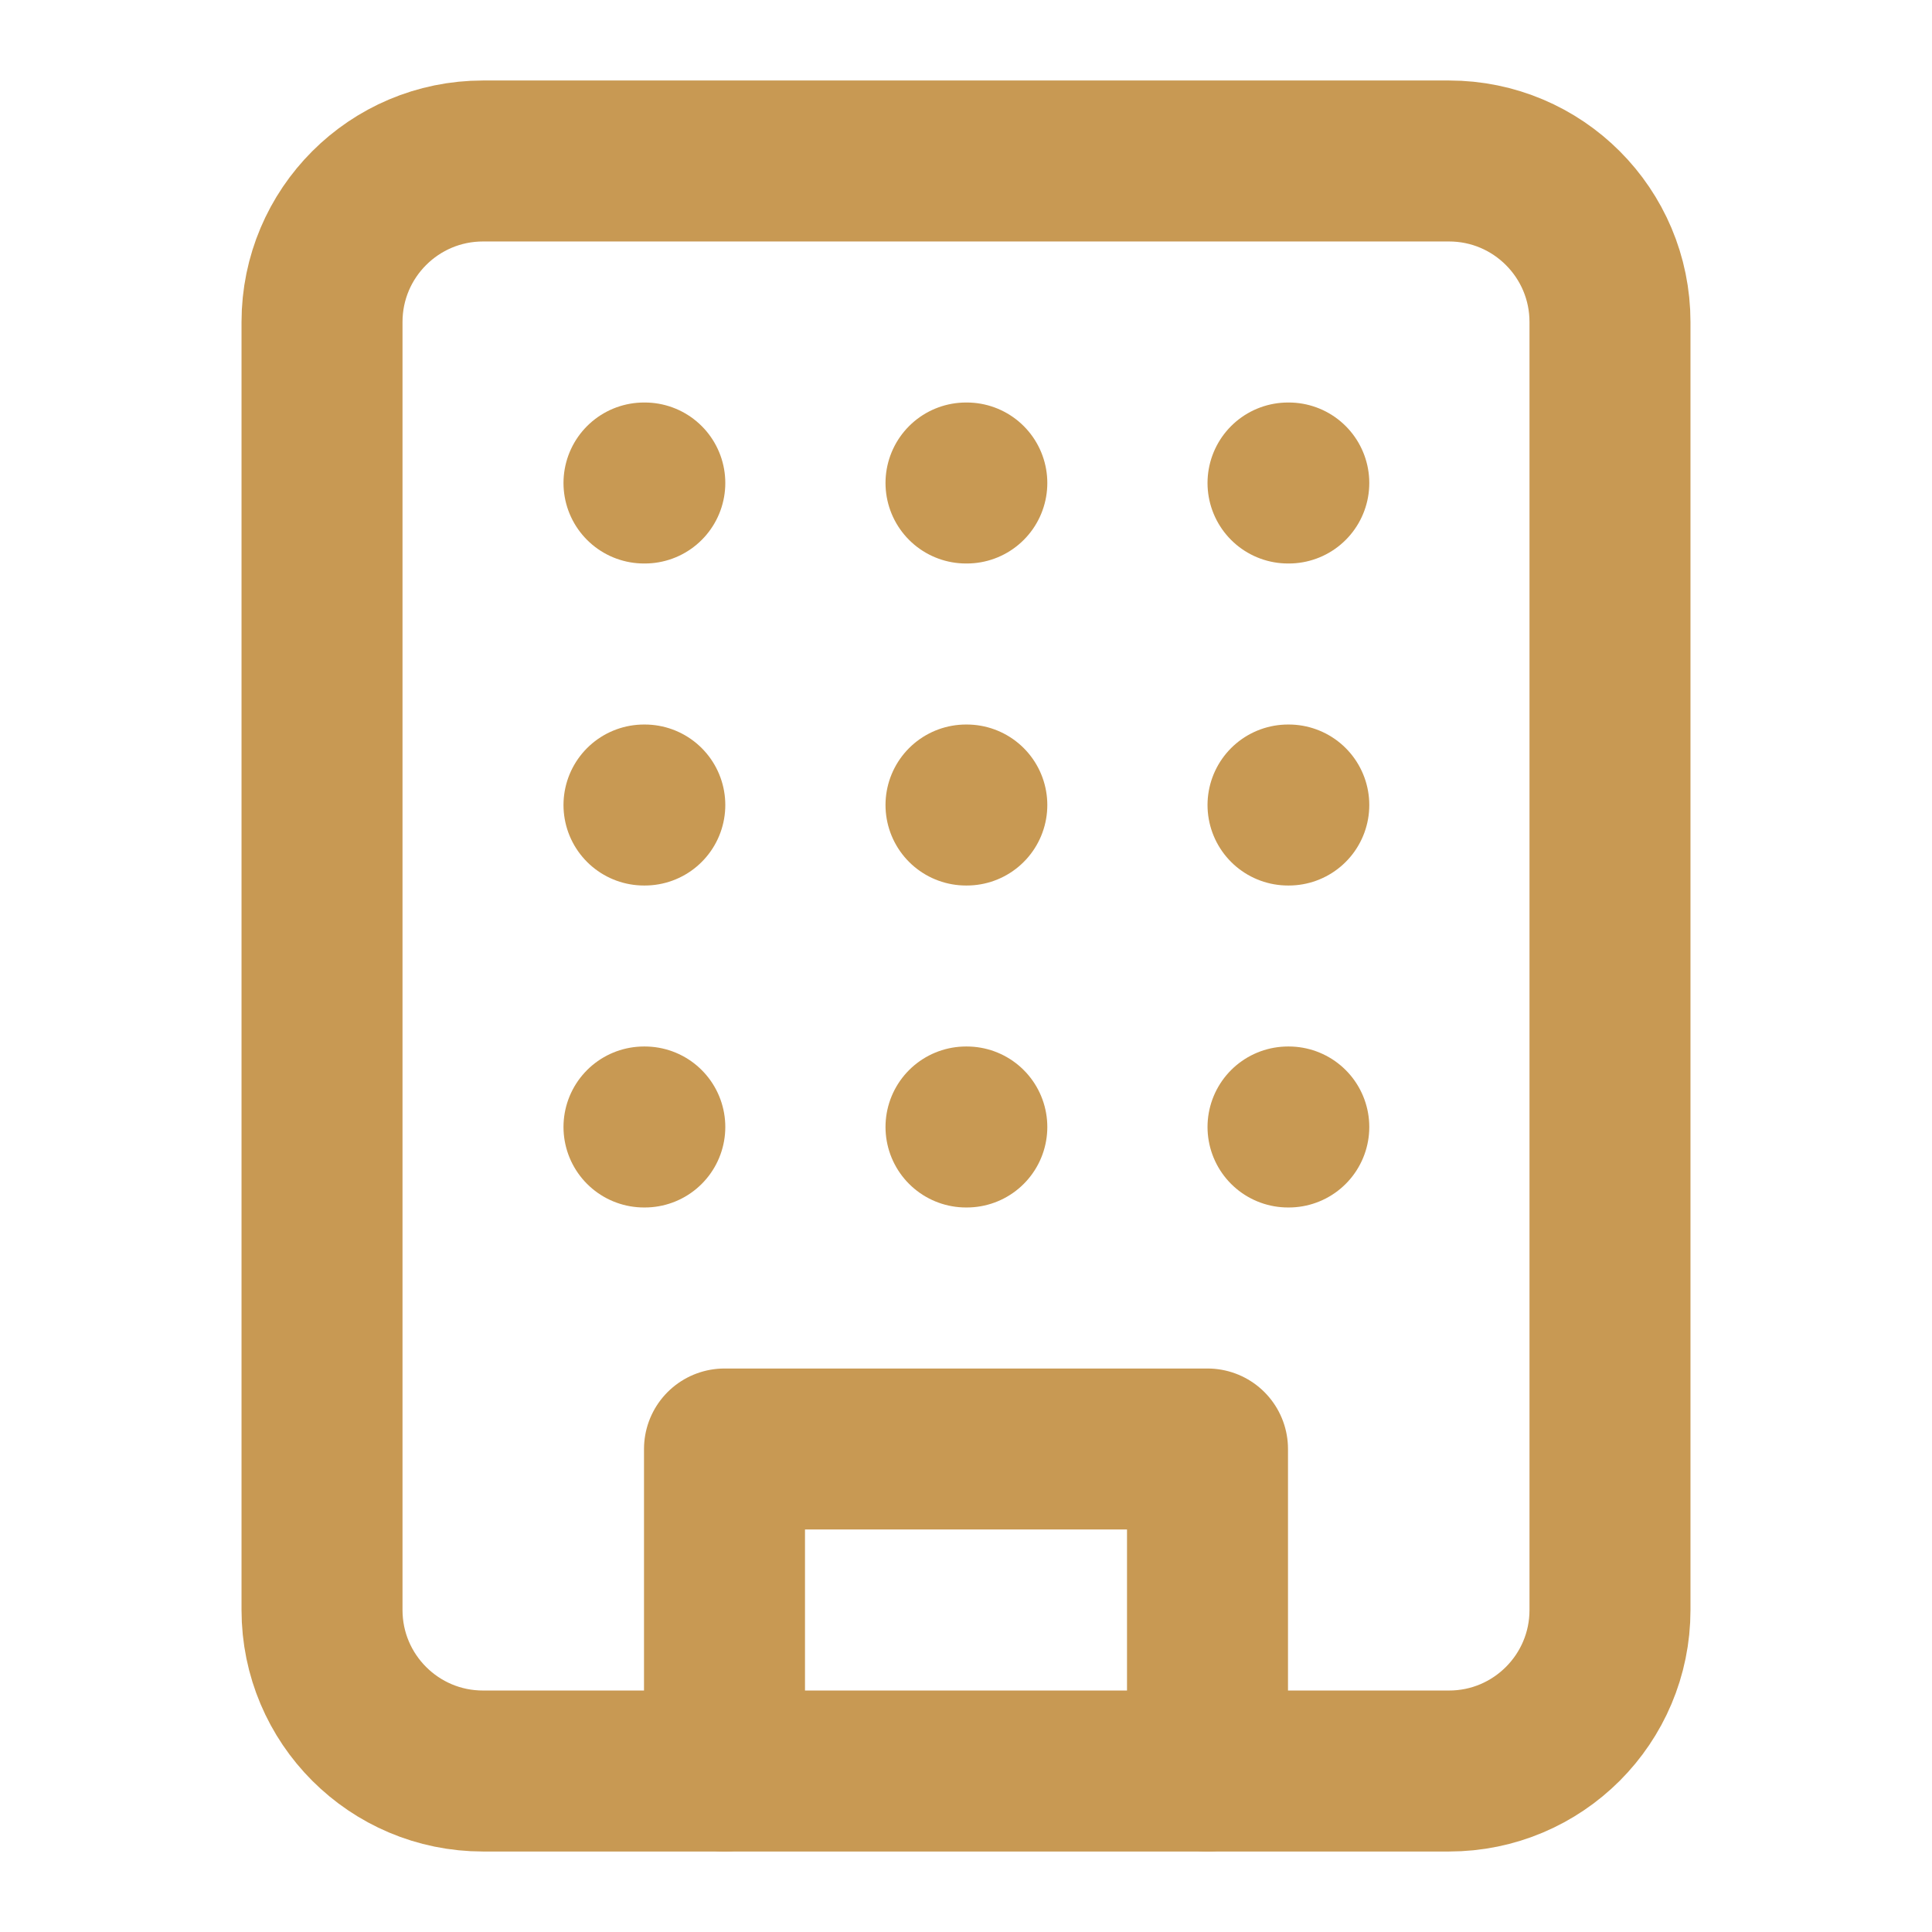
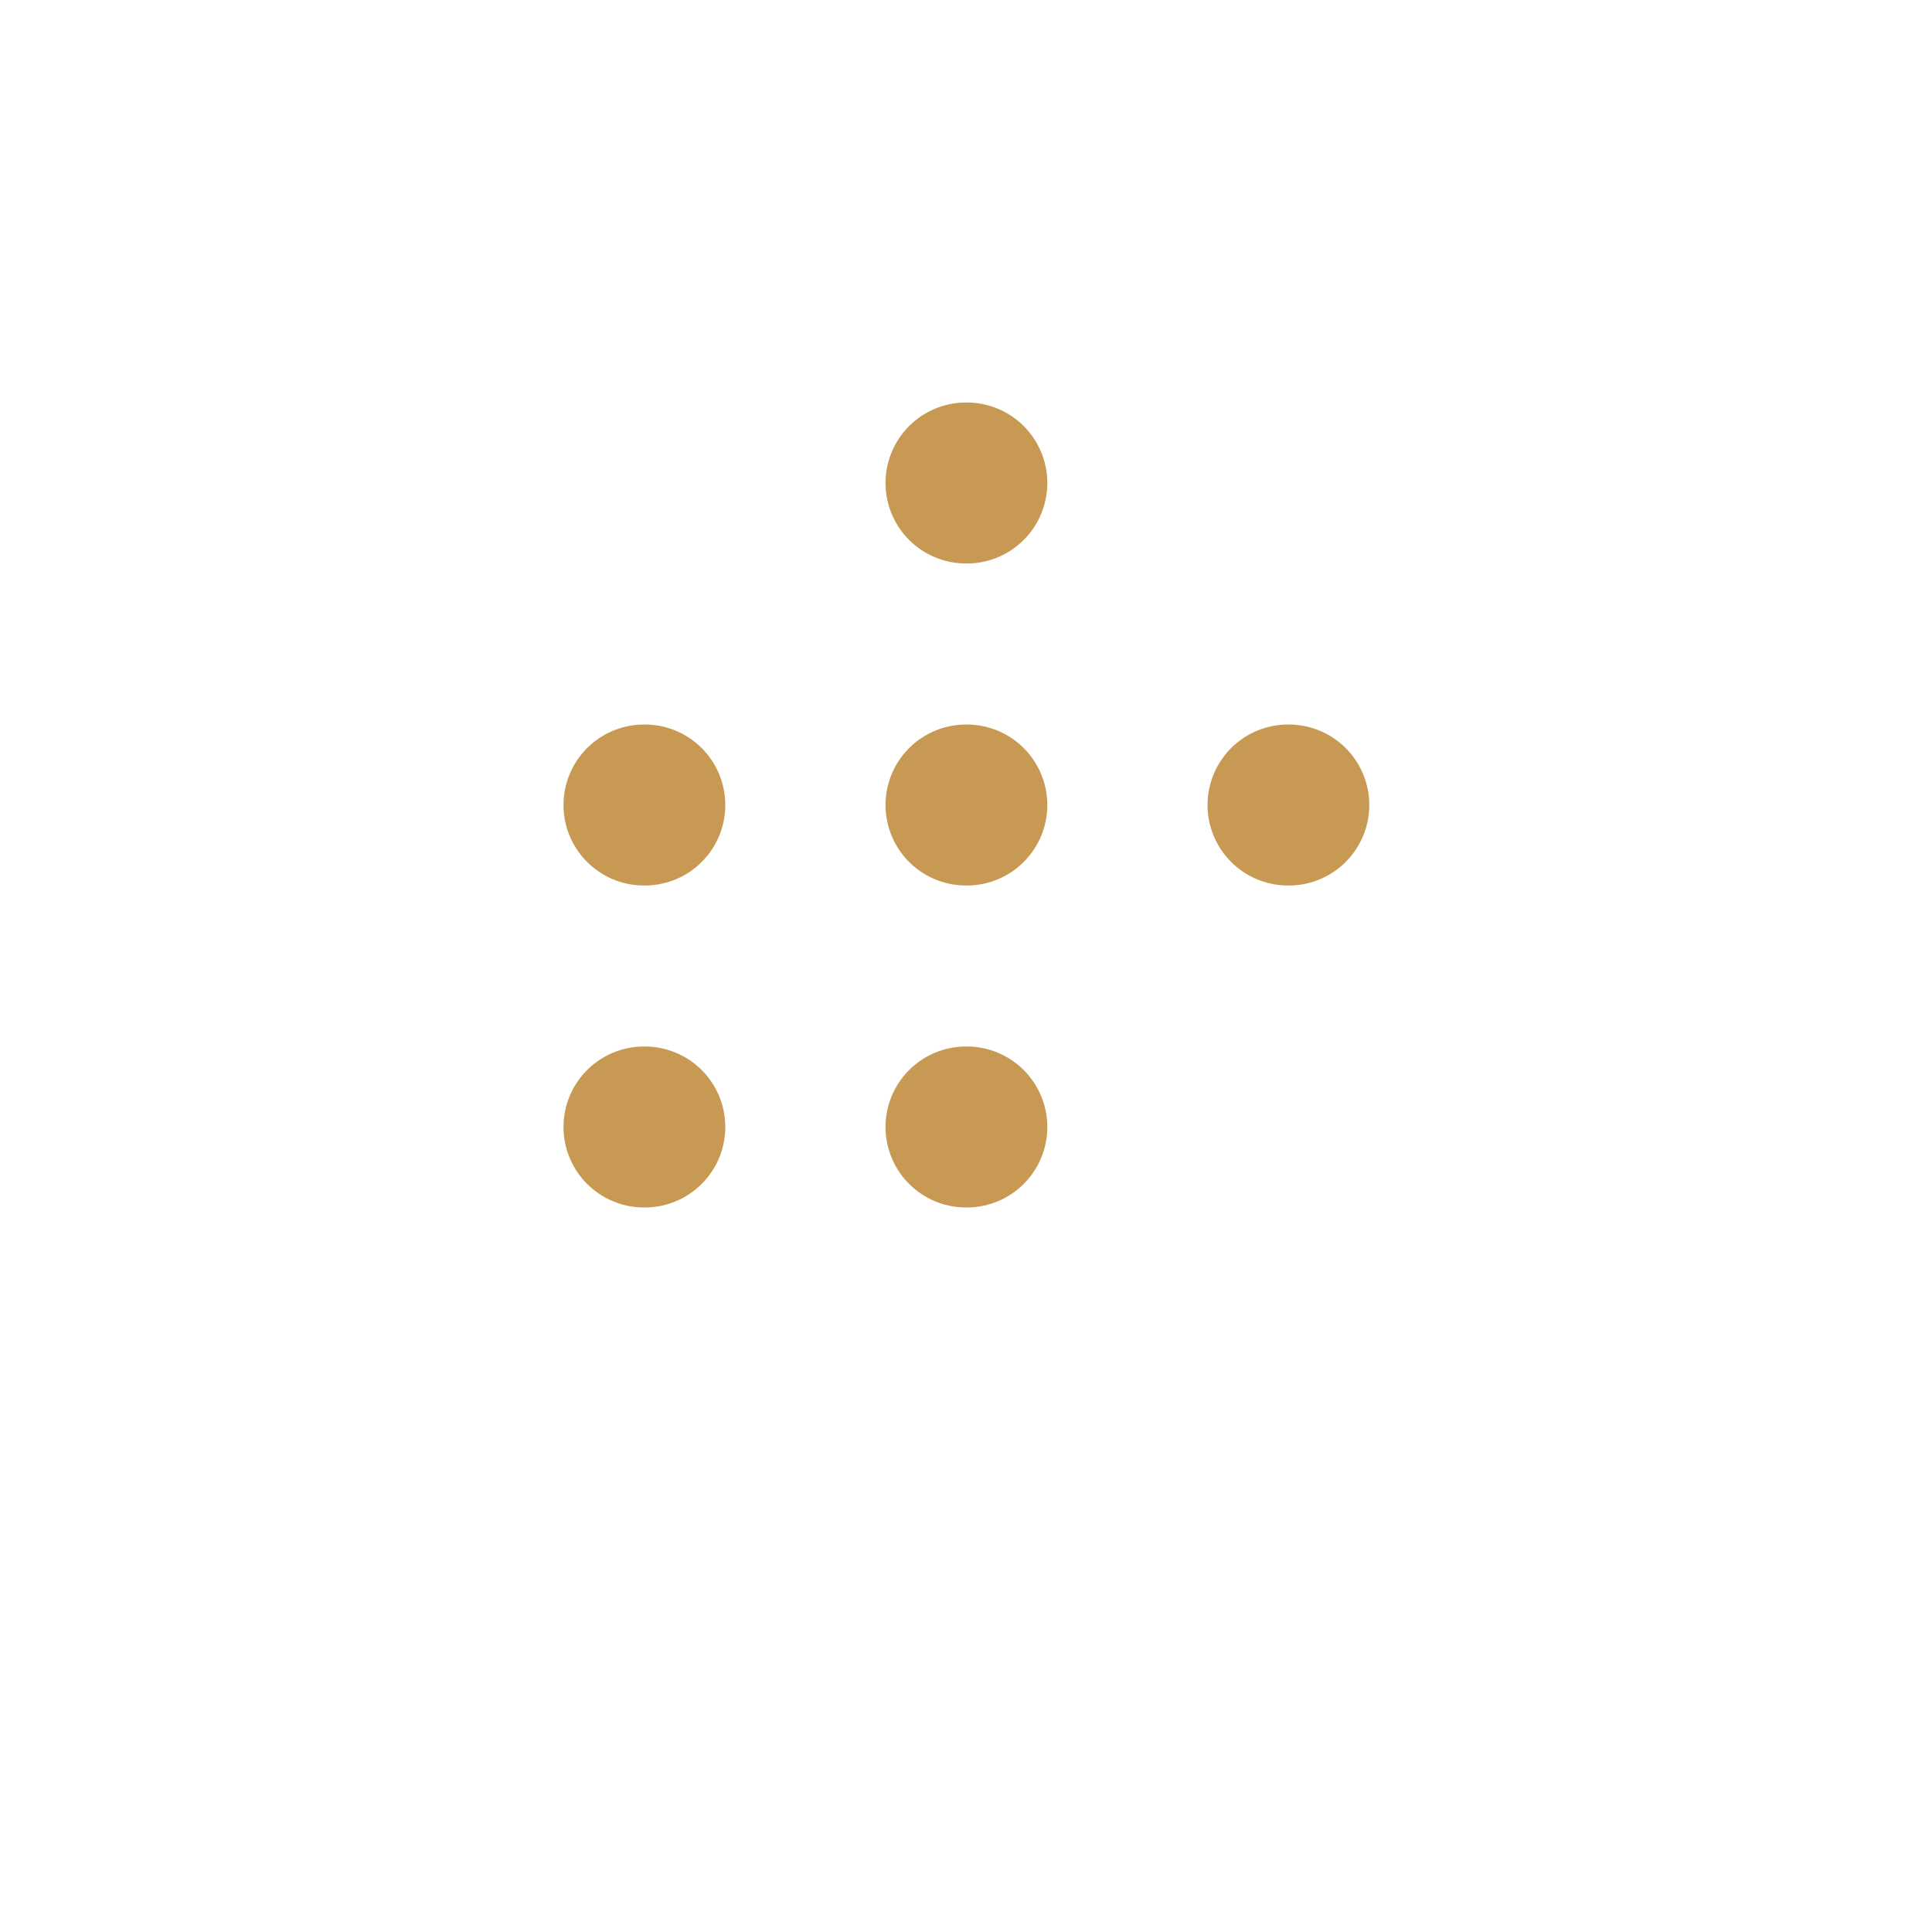
<svg xmlns="http://www.w3.org/2000/svg" width="40" height="40" viewBox="0 0 40 40" fill="none">
-   <path d="M30 3.333H10C8.159 3.333 6.667 4.826 6.667 6.667V33.333C6.667 35.174 8.159 36.667 10 36.667H30C31.841 36.667 33.333 35.174 33.333 33.333V6.667C33.333 4.826 31.841 3.333 30 3.333Z" stroke="#C89953" stroke-width="3.333" stroke-linecap="round" stroke-linejoin="round" />
-   <path d="M15 36.667V30H25V36.667" stroke="#C89953" stroke-width="3.333" stroke-linecap="round" stroke-linejoin="round" />
-   <path d="M13.333 10H13.35" stroke="#C89953" stroke-width="3.333" stroke-linecap="round" stroke-linejoin="round" />
-   <path d="M26.667 10H26.683" stroke="#C89953" stroke-width="3.333" stroke-linecap="round" stroke-linejoin="round" />
  <path d="M20 10H20.017" stroke="#C89953" stroke-width="3.333" stroke-linecap="round" stroke-linejoin="round" />
  <path d="M20 16.667H20.017" stroke="#C89953" stroke-width="3.333" stroke-linecap="round" stroke-linejoin="round" />
  <path d="M20 23.333H20.017" stroke="#C89953" stroke-width="3.333" stroke-linecap="round" stroke-linejoin="round" />
  <path d="M26.667 16.667H26.683" stroke="#C89953" stroke-width="3.333" stroke-linecap="round" stroke-linejoin="round" />
-   <path d="M26.667 23.333H26.683" stroke="#C89953" stroke-width="3.333" stroke-linecap="round" stroke-linejoin="round" />
  <path d="M13.333 16.667H13.35" stroke="#C89953" stroke-width="3.333" stroke-linecap="round" stroke-linejoin="round" />
  <path d="M13.333 23.333H13.35" stroke="#C89953" stroke-width="3.333" stroke-linecap="round" stroke-linejoin="round" />
</svg>